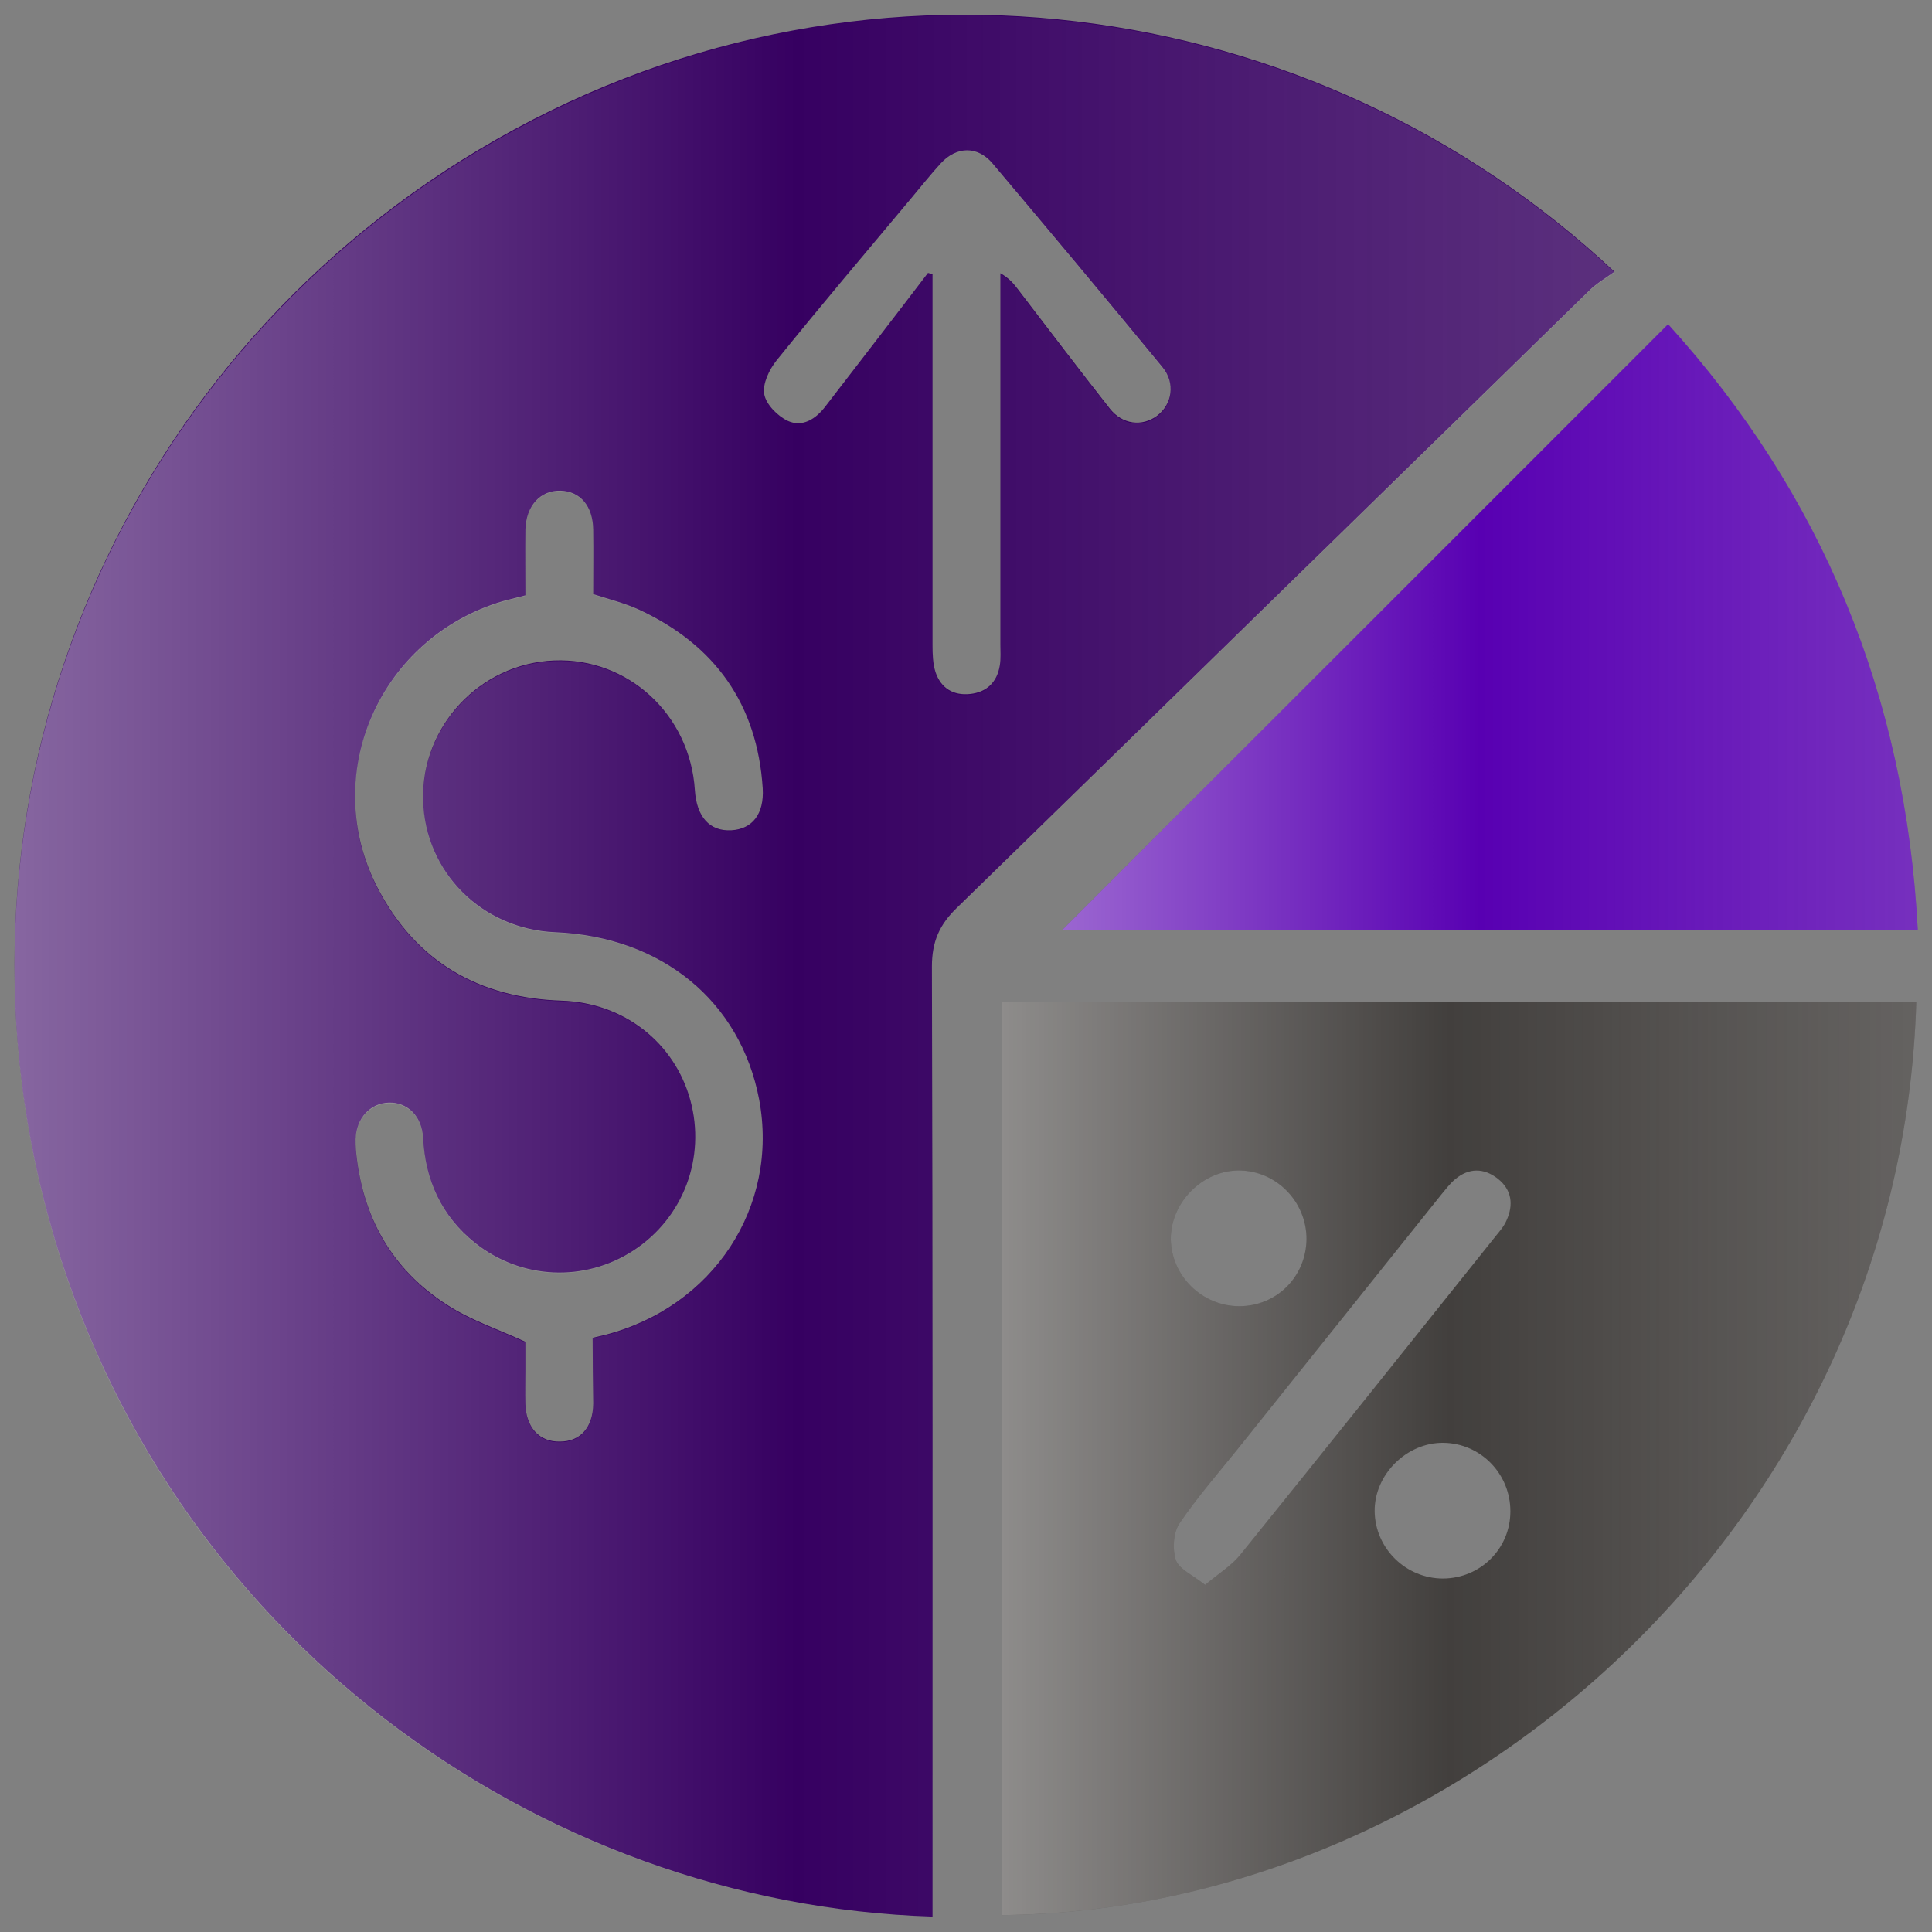
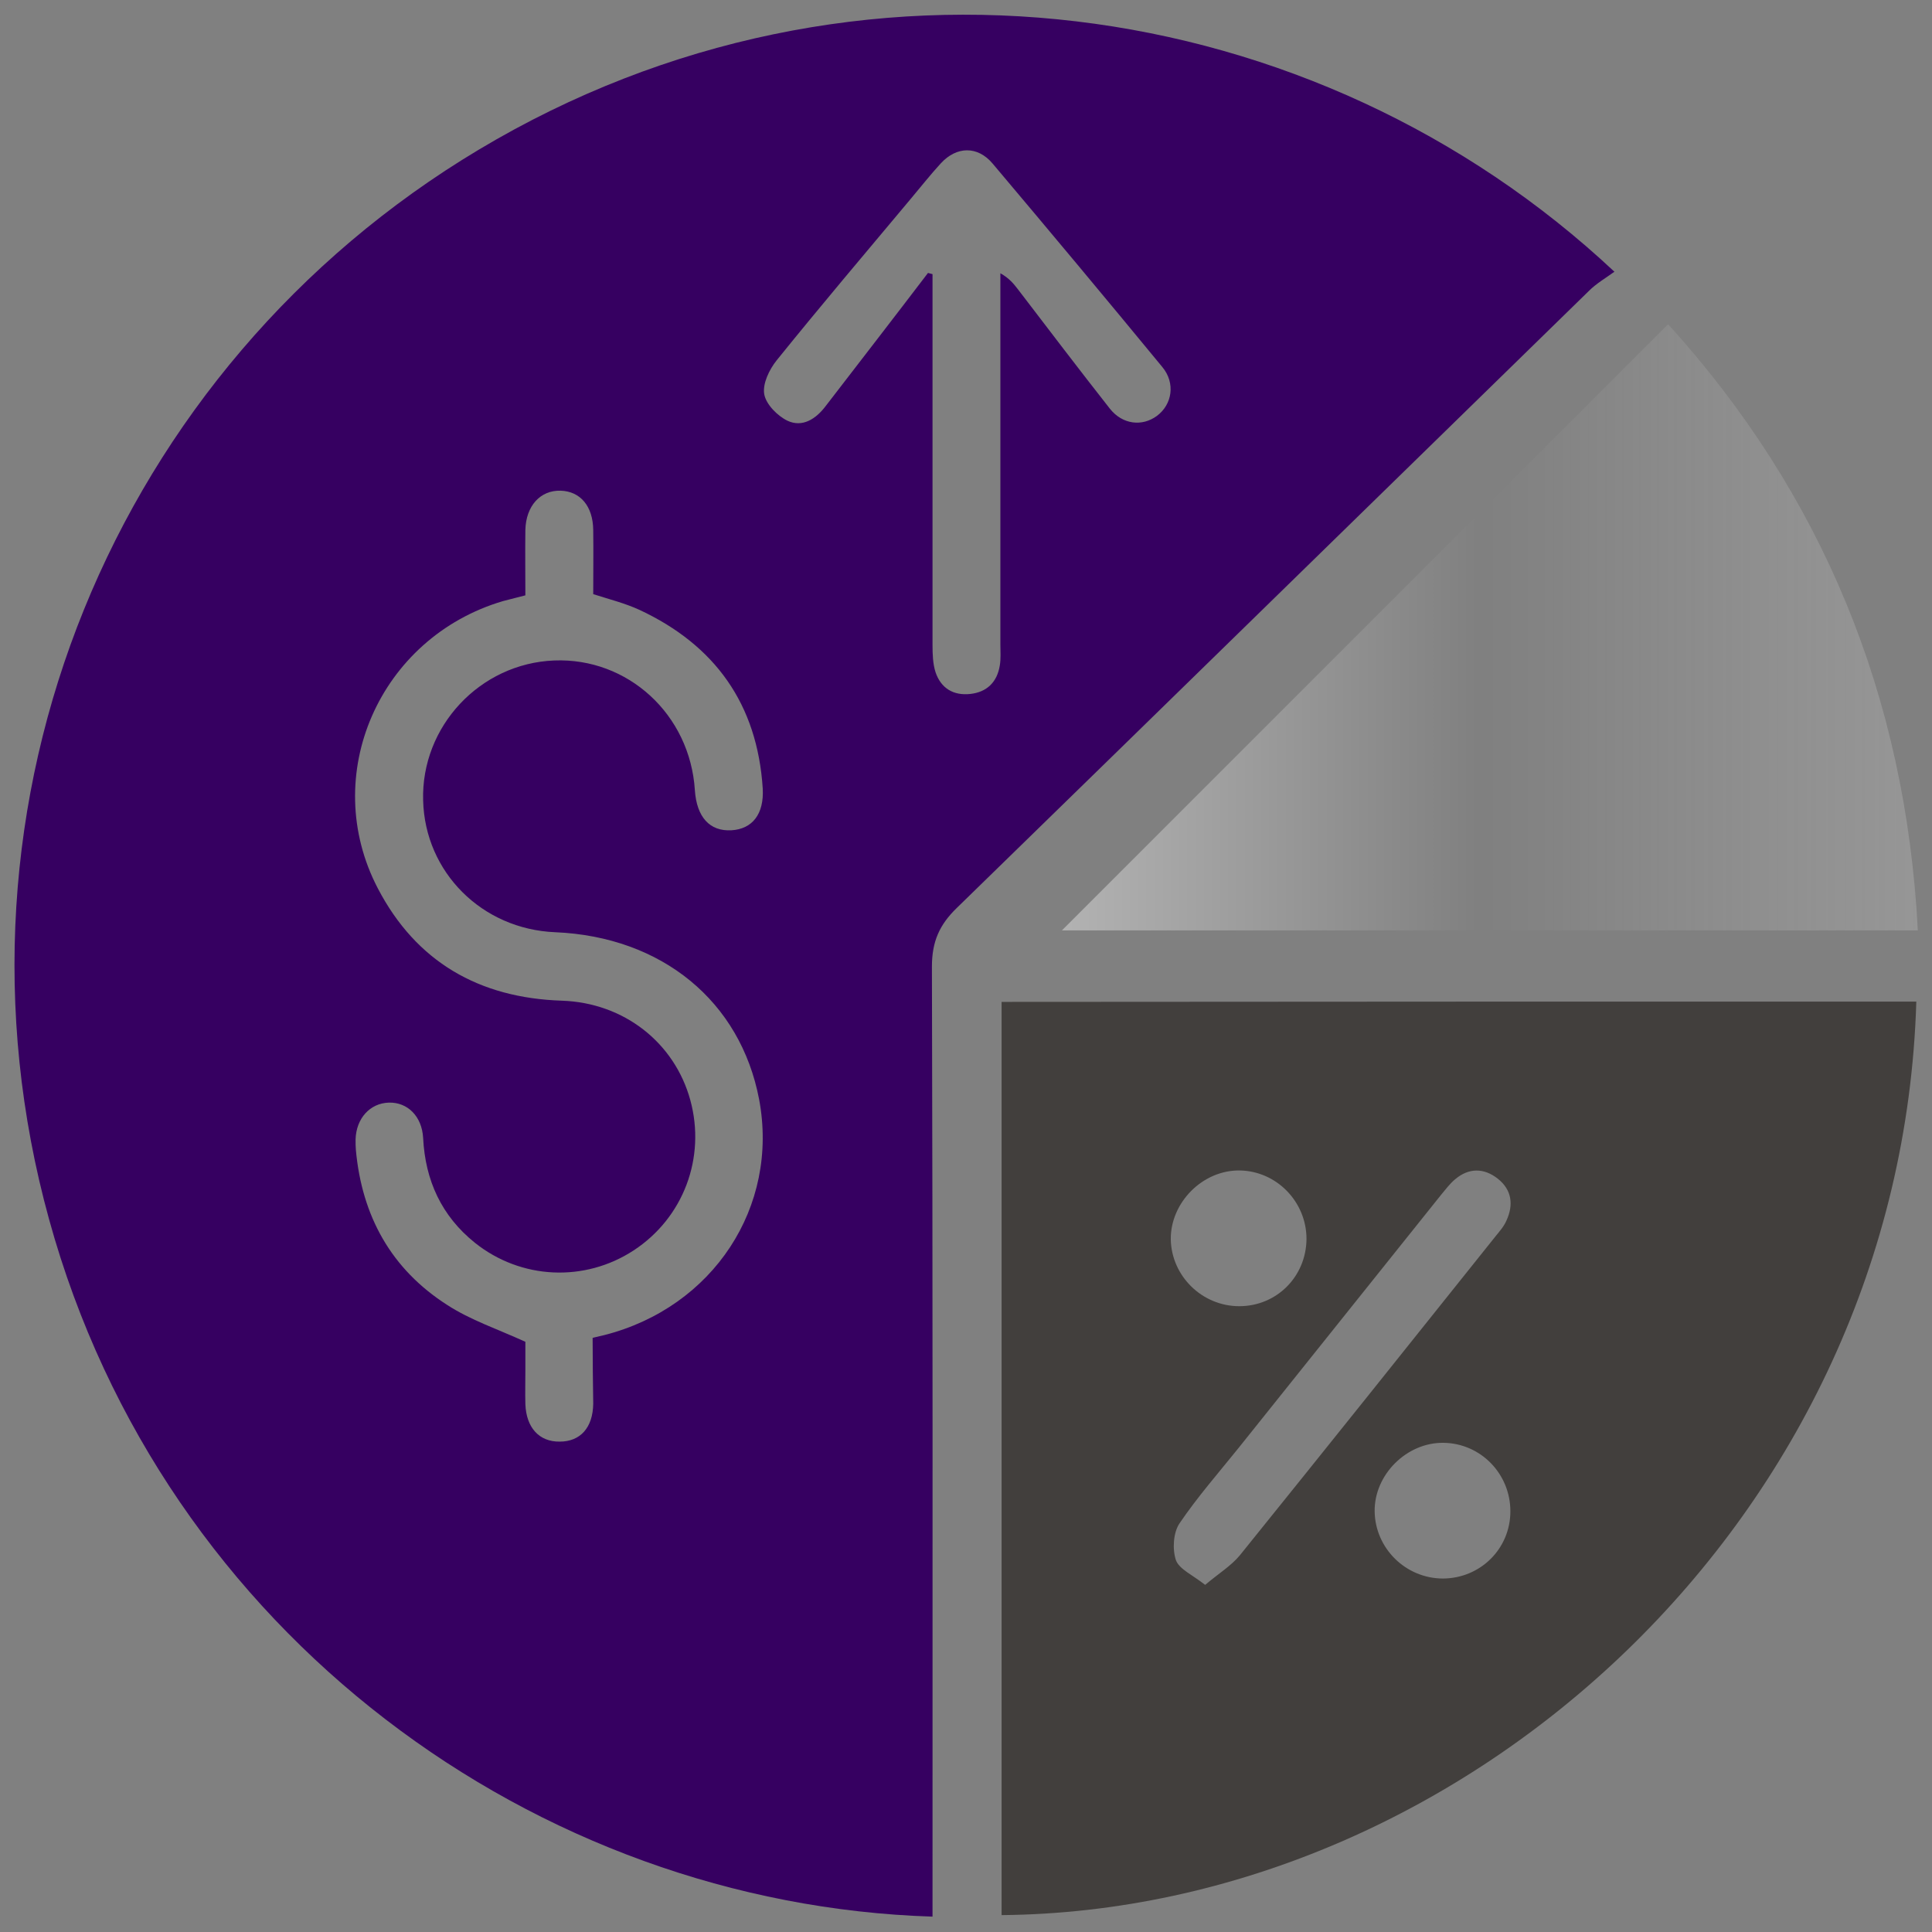
<svg xmlns="http://www.w3.org/2000/svg" version="1.1" id="report" x="0px" y="0px" viewBox="0 0 640.6 640.6" style="enable-background:new 0 0 640.6 640.6;" xml:space="preserve">
  <rect x="0" y="0" width="640.6" height="640.6" fill="#808080" stroke="none" />
  <style type="text/css">
	.st0{fill:#360061;}
	.st1{fill:url(#SVGID_1_);}
	.st2{fill:#423F3D;}
	.st3{fill:url(#SVGID_00000129886246868857140570000017322003266066712250_);}
	.st4{fill:#5800B2;}
	.st5{fill:url(#SVGID_00000107567734134229616750000012391539859626543793_);}
</style>
  <g>
    <path class="st0" d="M309.2,635.5c-131.1-4.1-254.9-93.3-292.9-231.1C-22,265.7,37.9,121.9,158.8,49.6   C283.7-25.1,436.4-2.6,535.3,90.1c-2.9,2.1-6,3.9-8.4,6.3C457,164.6,387.2,232.9,317.3,301c-5.8,5.6-8.3,11.2-8.3,19.5   c0.3,102.1,0.2,204.2,0.2,306.3C309.2,629.5,309.2,632.2,309.2,635.5z M196.5,443.6c2-0.5,2.9-0.7,3.8-0.9   c36.2-9.2,58.1-42.6,51.4-78.2c-6.2-32.5-32.2-53.9-67.6-55.4c-24.3-1-43.2-19.9-43.8-43.7c-0.7-24.5,18.8-45.4,43.4-46.4   c24.5-1,45.1,17.9,46.7,43c0.6,8.9,4.9,13.7,12.1,13.3c6.9-0.4,10.9-5.3,10.4-13.9c-1.8-27.9-15.8-47.5-40.9-59.2   c-4.8-2.2-10-3.5-15.3-5.2c0-7.2,0.1-14.3,0-21.3c-0.1-7.9-4.3-12.8-10.8-13c-6.7-0.2-11.5,5-11.7,13c-0.1,7.2,0,14.5,0,21.7   c-2.8,0.7-5.1,1.3-7.4,1.9c-41,12.1-61.1,57.8-41.5,95.3c12.7,24.3,33.5,36.3,61,37.2c20.7,0.7,37.4,14,42.6,33   c5.2,19.1-2.3,39-18.8,49.8c-16.2,10.6-37.3,9.7-52.6-2.5c-11.1-8.9-16.5-20.7-17.2-34.8c-0.4-7.2-5.2-11.9-11.4-11.7   c-6.2,0.2-10.8,5.2-11,12.2c0,1.2,0,2.4,0.1,3.5c2,21.9,11.7,39.5,30.3,51.4c7.7,5,16.7,8,25.9,12.2c0,2.4,0,5.9,0,9.4   c0,3.8-0.1,7.5,0,11.3c0.3,7.8,4.6,12.5,11.4,12.4c6.8,0,11-4.6,11.1-12.6C196.6,458.4,196.5,451.2,196.5,443.6z M307.7,90.5   c0.5,0.1,1,0.3,1.5,0.4c0,2.5,0,5.1,0,7.6c0,38.5,0,76.9,0,115.4c0,3,0.1,6.2,1,9c1.8,5.3,5.9,7.8,11.5,7.2   c5.5-0.6,8.9-3.9,9.8-9.4c0.4-2.3,0.2-4.7,0.2-7c0-38.7,0-77.4,0-116.1c0-2.3,0-4.7,0-7c3,1.7,4.4,3.5,5.8,5.3   c10.1,13.2,20.2,26.5,30.5,39.6c4.2,5.3,10.7,6,15.6,2.4c5.1-3.8,6.2-10.9,1.8-16.2c-18.6-22.6-37.4-45.1-56.3-67.5   c-5-5.9-11.9-5.7-17.1-0.1c-3.5,3.8-6.7,7.9-10,11.8c-14.9,17.8-29.9,35.5-44.5,53.6c-2.4,3-4.7,7.7-4.1,11.2   c0.6,3.4,4.4,7.2,7.7,8.8c4.9,2.3,9.4-0.5,12.7-4.9C285.2,119.8,296.5,105.2,307.7,90.5z" />
    <linearGradient id="SVGID_1_" gradientUnits="userSpaceOnUse" x1="4.785" y1="320.442" x2="535.266" y2="320.442">
      <stop offset="0" style="stop-color:#FFFFFF;stop-opacity:0.4" />
      <stop offset="6.910000e-02" style="stop-color:#FFFFFF;stop-opacity:0.344" />
      <stop offset="0.489" style="stop-color:#FFFFFF;stop-opacity:0" />
      <stop offset="0.753" style="stop-color:#FAFAFA;stop-opacity:0.103" />
      <stop offset="1" style="stop-color:#EFEFEF;stop-opacity:0.2" />
    </linearGradient>
-     <path class="st1" d="M309.2,635.7c-131.1-4.1-254.9-93.3-292.9-231.1C-22,266,37.9,122.2,158.8,49.9   C283.7-24.8,436.4-2.4,535.3,90.3c-2.9,2.1-6,3.9-8.4,6.3C457,164.8,387.2,233.1,317.3,301.2c-5.8,5.6-8.3,11.2-8.3,19.5   c0.3,102.1,0.2,204.2,0.2,306.3C309.2,629.7,309.2,632.5,309.2,635.7z M196.5,443.8c2-0.5,2.9-0.7,3.8-0.9   c36.2-9.2,58.1-42.6,51.4-78.2c-6.2-32.5-32.2-53.9-67.6-55.4c-24.3-1-43.2-19.9-43.8-43.7c-0.7-24.5,18.8-45.4,43.4-46.4   c24.5-1,45.1,17.9,46.7,43c0.6,8.9,4.9,13.7,12.1,13.3c6.9-0.4,10.9-5.3,10.4-13.9c-1.8-27.9-15.8-47.5-40.9-59.2   c-4.8-2.2-10-3.5-15.3-5.2c0-7.2,0.1-14.3,0-21.3c-0.1-7.9-4.3-12.8-10.8-13c-6.7-0.2-11.5,5-11.7,13c-0.1,7.2,0,14.5,0,21.7   c-2.8,0.7-5.1,1.3-7.4,1.9c-41,12.1-61.1,57.8-41.5,95.3c12.7,24.3,33.5,36.3,61,37.2c20.7,0.7,37.4,14,42.6,33   c5.2,19.1-2.3,39-18.8,49.8c-16.2,10.6-37.3,9.7-52.6-2.5c-11.1-8.9-16.5-20.7-17.2-34.8c-0.4-7.2-5.2-11.9-11.4-11.7   c-6.2,0.2-10.8,5.2-11,12.2c0,1.2,0,2.4,0.1,3.5c2,21.9,11.7,39.5,30.3,51.4c7.7,5,16.7,8,25.9,12.2c0,2.4,0,5.9,0,9.4   c0,3.8-0.1,7.5,0,11.3c0.3,7.8,4.6,12.5,11.4,12.4c6.8,0,11-4.6,11.1-12.6C196.6,458.7,196.5,451.4,196.5,443.8z M307.7,90.8   c0.5,0.1,1,0.3,1.5,0.4c0,2.5,0,5.1,0,7.6c0,38.5,0,76.9,0,115.4c0,3,0.1,6.2,1,9c1.8,5.3,5.9,7.8,11.5,7.2   c5.5-0.6,8.9-3.9,9.8-9.4c0.4-2.3,0.2-4.7,0.2-7c0-38.7,0-77.4,0-116.1c0-2.3,0-4.7,0-7c3,1.7,4.4,3.5,5.8,5.3   c10.1,13.2,20.2,26.5,30.5,39.6c4.2,5.3,10.7,6,15.6,2.4c5.1-3.8,6.2-10.9,1.8-16.2c-18.6-22.6-37.4-45.1-56.3-67.5   c-5-5.9-11.9-5.7-17.1-0.1c-3.5,3.8-6.7,7.9-10,11.8c-14.9,17.8-29.9,35.5-44.5,53.6c-2.4,3-4.7,7.7-4.1,11.2   c0.6,3.4,4.4,7.2,7.7,8.8c4.9,2.3,9.4-0.5,12.7-4.9C285.2,120.1,296.5,105.4,307.7,90.8z" />
    <path class="st2" d="M635.4,332.1C630.3,503.5,485.5,633.6,332.1,635c0-100.8,0-201.6,0-302.8C433.3,332.1,534.1,332.1,635.4,332.1   z M399.6,525.5c4.5-3.8,8.6-6.3,11.5-9.8c28.4-35.2,56.6-70.5,84.8-105.8c1.3-1.6,2.8-3.3,3.6-5.2c2.4-5.2,1.8-10.2-2.9-13.9   c-4.6-3.6-9.6-3.6-14.1,0.2c-1.8,1.5-3.2,3.4-4.7,5.2c-22.4,28-44.8,56-67.2,84c-6.6,8.2-13.6,16.2-19.5,24.9   c-2.1,3.1-2.4,8.6-1.2,12.2C391,520.3,395.4,522.2,399.6,525.5z M433.2,410.8c0-12.3-9.9-22.5-22.1-22.7   c-12.3-0.2-23,10.6-22.9,22.8c0.2,12.2,10.4,22.2,22.7,22.2C423.3,433.1,433.1,423.3,433.2,410.8z M500.8,501.1   c0-12.4-9.8-22.5-22.1-22.7c-12.3-0.2-23.1,10.6-22.9,22.8c0.2,12.2,10.3,22.2,22.7,22.2C490.9,523.3,500.8,513.5,500.8,501.1z" />
    <linearGradient id="SVGID_00000140727473926873340750000003975824008005930162_" gradientUnits="userSpaceOnUse" x1="332.133" y1="483.547" x2="635.398" y2="483.547">
      <stop offset="0" style="stop-color:#FFFFFF;stop-opacity:0.4" />
      <stop offset="6.910000e-02" style="stop-color:#FFFFFF;stop-opacity:0.344" />
      <stop offset="0.489" style="stop-color:#FFFFFF;stop-opacity:0" />
      <stop offset="0.753" style="stop-color:#FAFAFA;stop-opacity:0.103" />
      <stop offset="1" style="stop-color:#EFEFEF;stop-opacity:0.2" />
    </linearGradient>
-     <path style="fill:url(#SVGID_00000140727473926873340750000003975824008005930162_);" d="M635.4,332.1   C630.3,503.5,485.5,633.6,332.1,635c0-100.8,0-201.6,0-302.8C433.3,332.1,534.1,332.1,635.4,332.1z M399.6,525.5   c4.5-3.8,8.6-6.3,11.5-9.8c28.4-35.2,56.6-70.5,84.8-105.8c1.3-1.6,2.8-3.3,3.6-5.2c2.4-5.2,1.8-10.2-2.9-13.9   c-4.6-3.6-9.6-3.6-14.1,0.2c-1.8,1.5-3.2,3.4-4.7,5.2c-22.4,28-44.8,56-67.2,84c-6.6,8.2-13.6,16.2-19.5,24.9   c-2.1,3.1-2.4,8.6-1.2,12.2C391,520.3,395.4,522.2,399.6,525.5z M433.2,410.8c0-12.3-9.9-22.5-22.1-22.7   c-12.3-0.2-23,10.6-22.9,22.8c0.2,12.2,10.4,22.2,22.7,22.2C423.3,433.1,433.1,423.3,433.2,410.8z M500.8,501.1   c0-12.4-9.8-22.5-22.1-22.7c-12.3-0.2-23.1,10.6-22.9,22.8c0.2,12.2,10.3,22.2,22.7,22.2C490.9,523.3,500.8,513.5,500.8,501.1z" />
-     <path class="st4" d="M553.1,107.5c50.9,56.1,78.8,123.2,82.8,201c-95.5,0-190.7,0-283.8,0C418.1,242.5,485.3,175.3,553.1,107.5z" />
    <linearGradient id="SVGID_00000085971290432658803320000016240100392718444972_" gradientUnits="userSpaceOnUse" x1="352.039" y1="208.066" x2="635.835" y2="208.066">
      <stop offset="0" style="stop-color:#FFFFFF;stop-opacity:0.4" />
      <stop offset="6.910000e-02" style="stop-color:#FFFFFF;stop-opacity:0.344" />
      <stop offset="0.489" style="stop-color:#FFFFFF;stop-opacity:0" />
      <stop offset="0.753" style="stop-color:#FAFAFA;stop-opacity:0.103" />
      <stop offset="1" style="stop-color:#EFEFEF;stop-opacity:0.2" />
    </linearGradient>
    <path style="fill:url(#SVGID_00000085971290432658803320000016240100392718444972_);" d="M553.1,107.5   c50.9,56.1,78.8,123.2,82.8,201c-95.5,0-190.7,0-283.8,0C418.1,242.5,485.3,175.3,553.1,107.5z" />
  </g>
</svg>